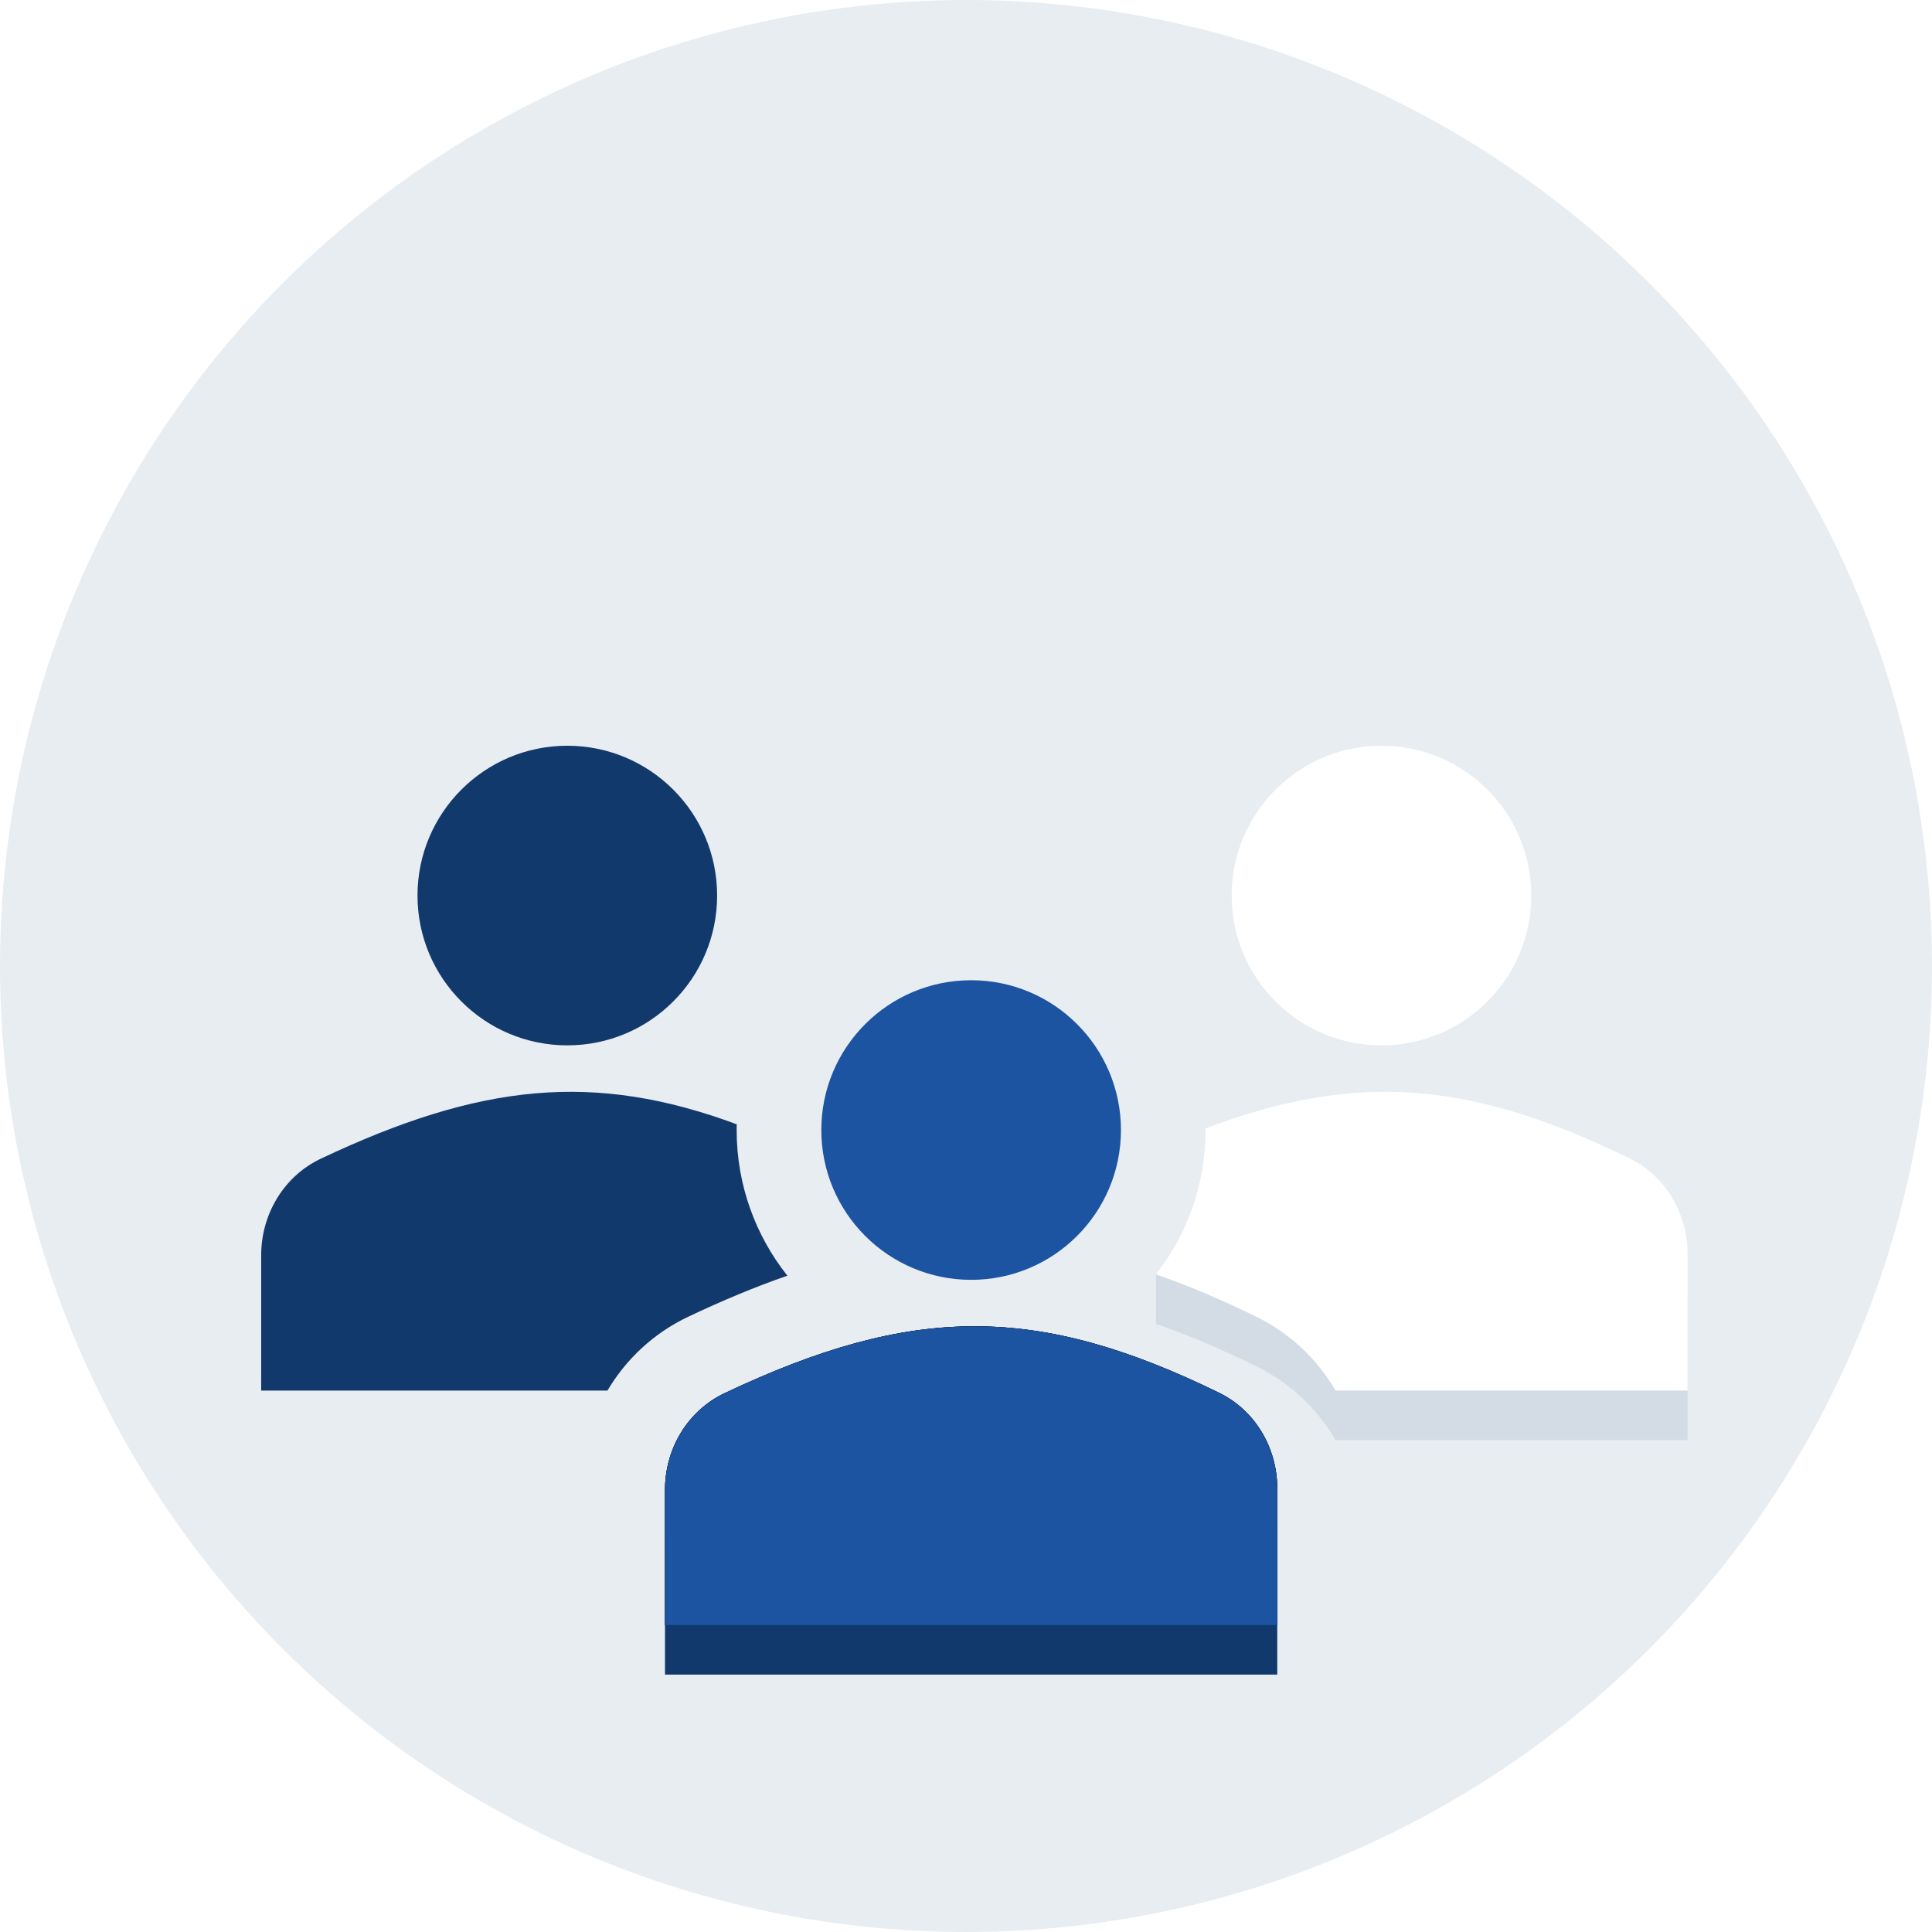
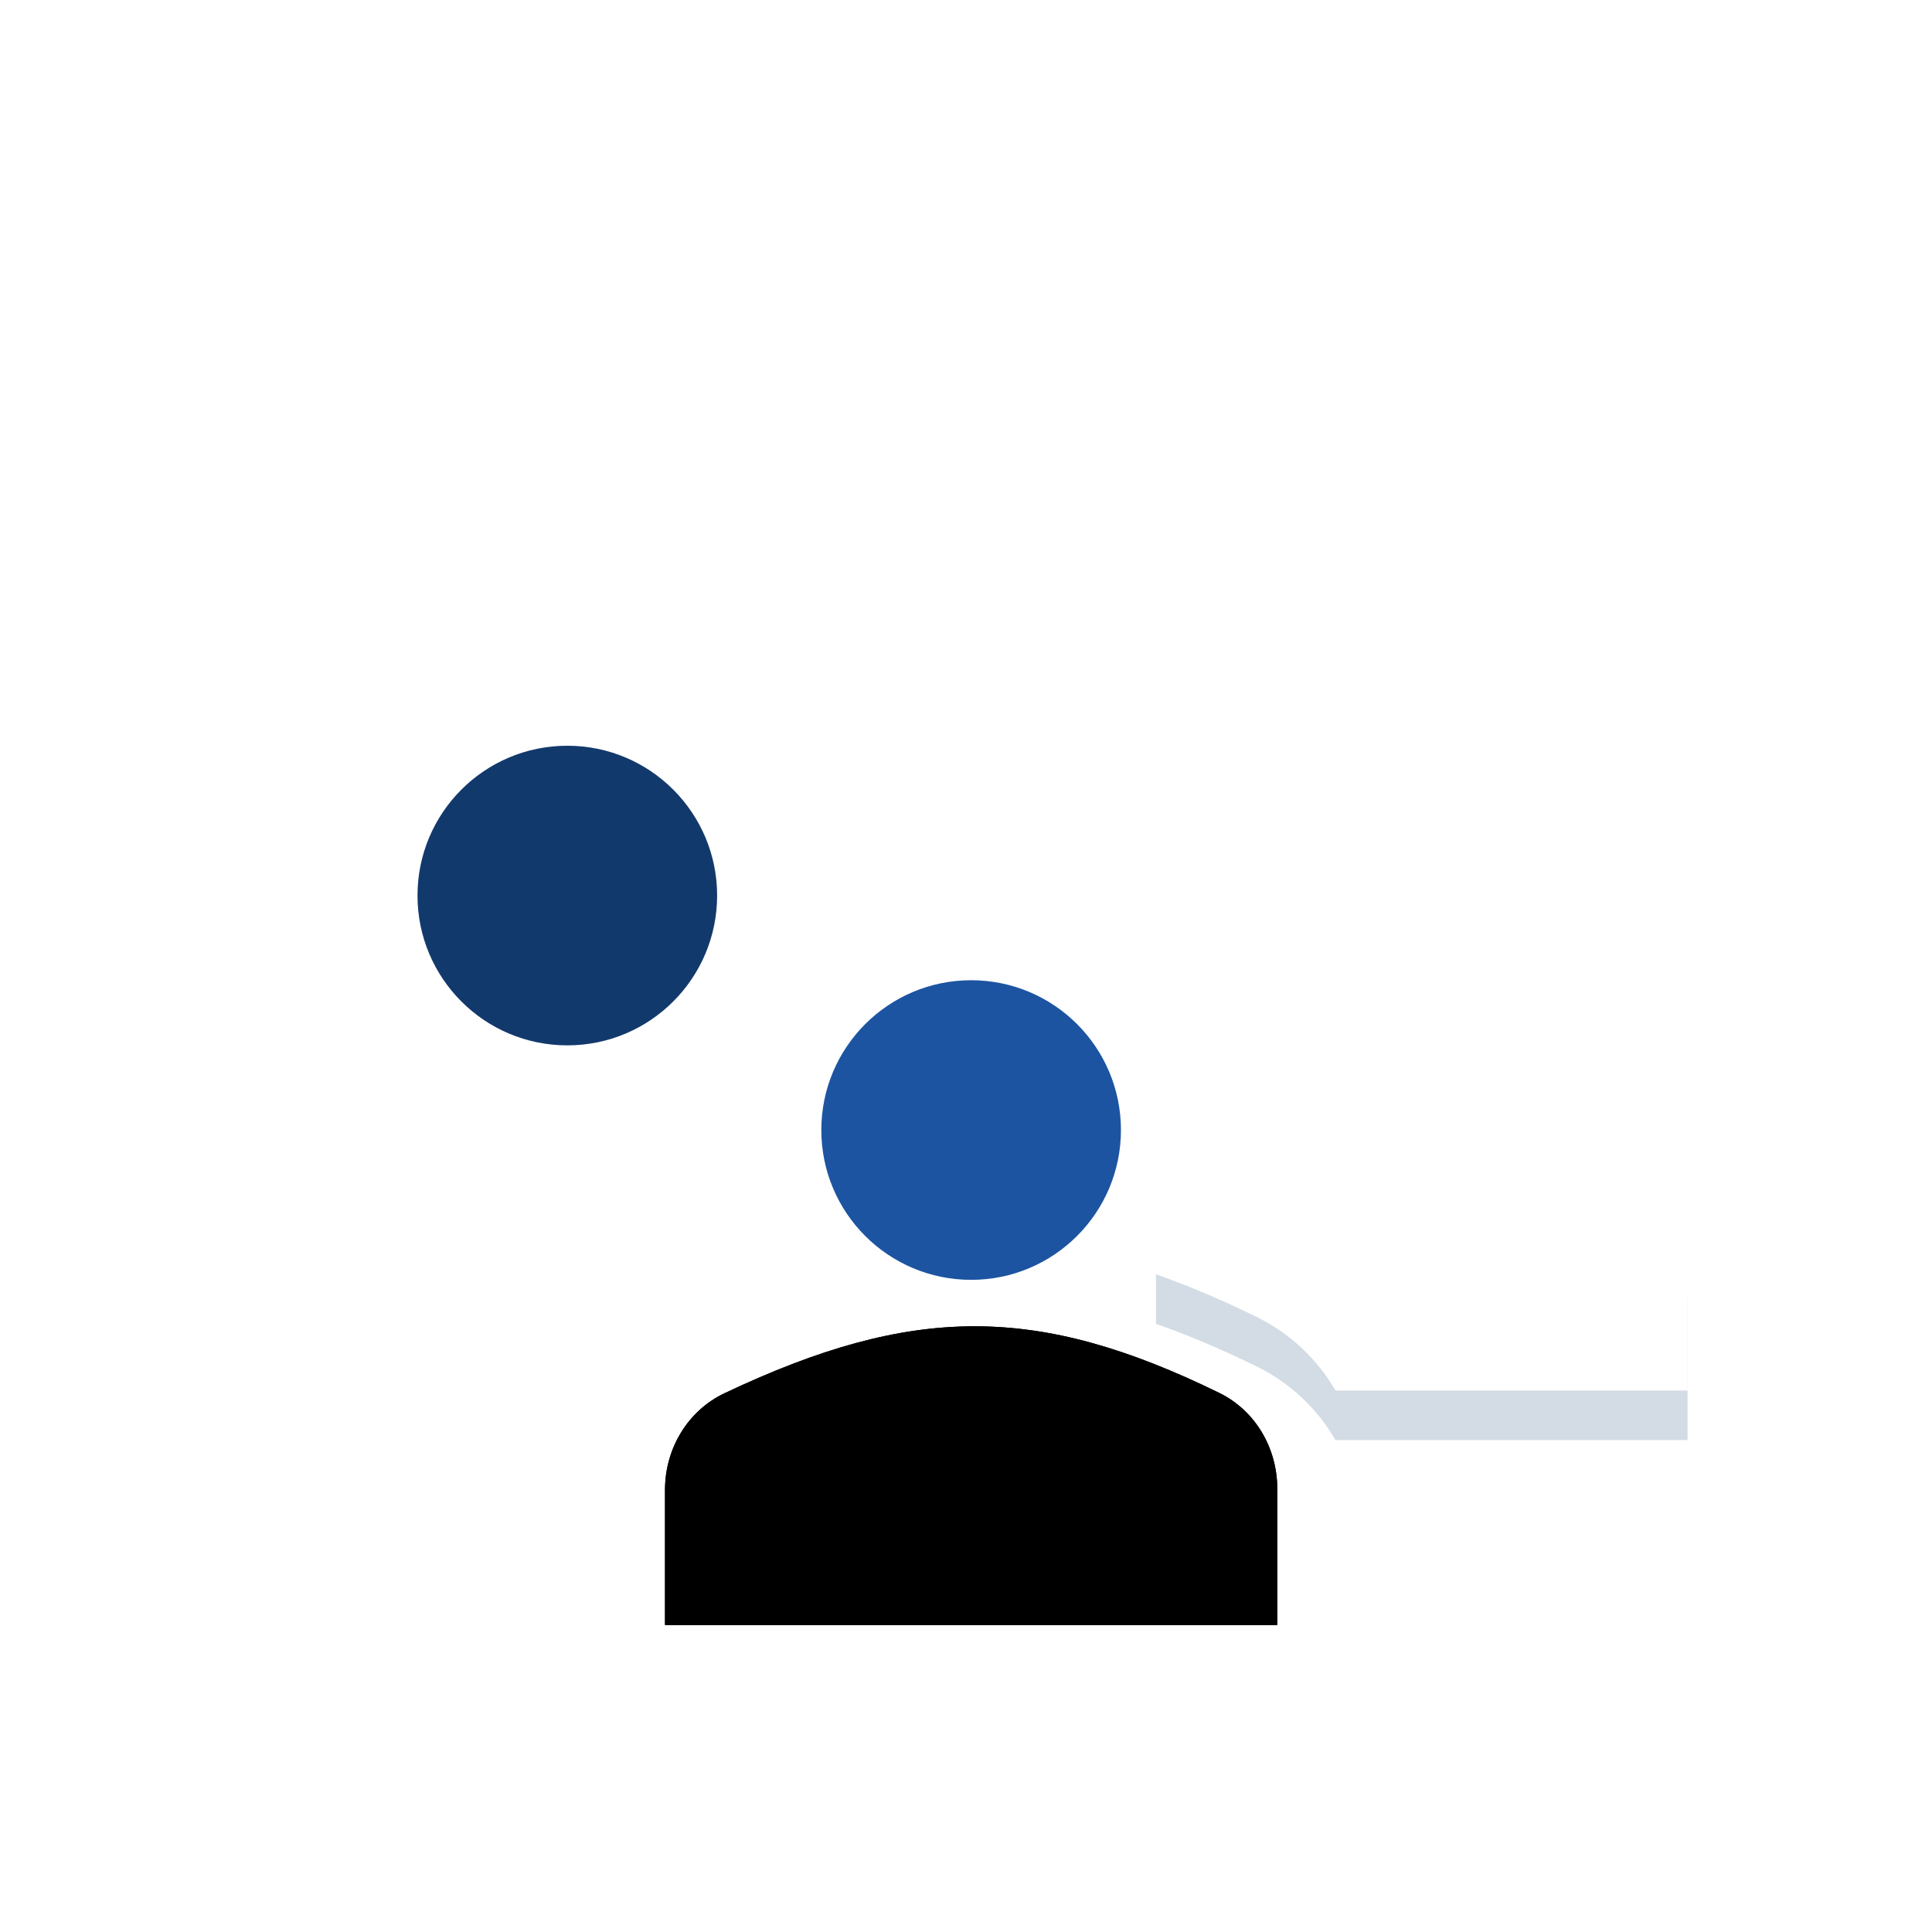
<svg xmlns="http://www.w3.org/2000/svg" width="156" height="156" viewBox="0 0 156 156" fill="none">
-   <circle cx="78" cy="78" r="78" fill="#E8EDF2" />
  <g filter="url(#filter0_d)">
    <path d="M53.696 102.082C53.696 98.769 55.519 95.692 58.514 94.275C73.686 87.101 83.739 87.063 98.442 94.251C101.37 95.682 103.133 98.721 103.133 101.981V113H53.696V102.082Z" fill="black" />
    <path d="M53.696 102.082C53.696 98.769 55.519 95.692 58.514 94.275C73.686 87.101 83.739 87.063 98.442 94.251C101.37 95.682 103.133 98.721 103.133 101.981V113H53.696V102.082Z" fill="black" />
-     <path d="M53.696 106.082C53.696 102.769 55.519 99.692 58.514 98.275C73.686 91.101 83.739 91.063 98.442 98.251C101.37 99.682 103.133 102.721 103.133 105.981V117H53.696V106.082Z" fill="#12396C" />
    <path d="M90.511 73.03C90.511 79.71 85.095 85.126 78.415 85.126C71.734 85.126 66.318 79.71 66.318 73.03C66.318 66.349 71.734 60.934 78.415 60.934C85.095 60.934 90.511 66.349 90.511 73.03Z" fill="#1C54A1" />
-     <path d="M53.696 102.082C53.696 98.769 55.519 95.692 58.514 94.276C73.686 87.101 83.739 87.063 98.442 94.251C101.37 95.683 103.133 98.722 103.133 101.982V113H53.696V102.082Z" fill="#1C54A1" />
    <path d="M93.339 88.681L93.339 84.678C95.701 84.365 97.348 79.955 97.348 77.03L97.347 76.898C109.522 72.281 118.791 73.068 131.575 79.318C134.503 80.749 136.266 83.788 136.266 87.048V98.067H107.839C106.387 95.575 104.224 93.468 101.444 92.109C98.677 90.756 95.991 89.605 93.339 88.681Z" fill="#D3DCE4" />
    <path d="M123.644 54.096C123.644 60.777 118.229 66.193 111.548 66.193C104.867 66.193 99.452 60.777 99.452 54.096C99.452 47.416 104.867 42 111.548 42C118.229 42 123.644 47.416 123.644 54.096Z" fill="white" />
    <path d="M93.339 84.681C95.851 81.469 97.348 77.424 97.348 73.03L97.347 72.898C109.522 68.281 118.791 69.068 131.575 75.318C134.503 76.749 136.266 79.788 136.266 83.048V94.067H107.839C106.387 91.575 104.224 89.468 101.444 88.109C98.677 86.756 95.991 85.605 93.339 84.681Z" fill="white" />
    <path d="M57.904 54.096C57.904 60.777 52.488 66.193 45.808 66.193C39.127 66.193 33.711 60.777 33.711 54.096C33.711 47.416 39.127 42 45.808 42C52.488 42 57.904 47.416 57.904 54.096Z" fill="#12396C" />
-     <path d="M49.049 94.067H21.089V83.148C21.089 79.835 22.912 76.759 25.907 75.342C38.798 69.246 47.994 68.302 59.487 72.566L59.484 72.76C59.482 72.85 59.481 72.94 59.481 73.03C59.481 77.474 61.012 81.56 63.576 84.79C60.973 85.693 58.325 86.802 55.591 88.095C52.758 89.435 50.541 91.549 49.049 94.067Z" fill="#12396C" />
  </g>
  <defs>
    <filter id="filter0_d" x="2.874" y="42" width="151.608" height="111.431" filterUnits="userSpaceOnUse" color-interpolation-filters="sRGB">
      <feFlood flood-opacity="0" result="BackgroundImageFix" />
      <feColorMatrix in="SourceAlpha" type="matrix" values="0 0 0 0 0 0 0 0 0 0 0 0 0 0 0 0 0 0 127 0" />
      <feOffset dy="18.215" />
      <feGaussianBlur stdDeviation="9.108" />
      <feColorMatrix type="matrix" values="0 0 0 0 0.094 0 0 0 0 0.263 0 0 0 0 0.49 0 0 0 0.49 0" />
      <feBlend mode="normal" in2="BackgroundImageFix" result="effect1_dropShadow" />
      <feBlend mode="normal" in="SourceGraphic" in2="effect1_dropShadow" result="shape" />
    </filter>
  </defs>
</svg>